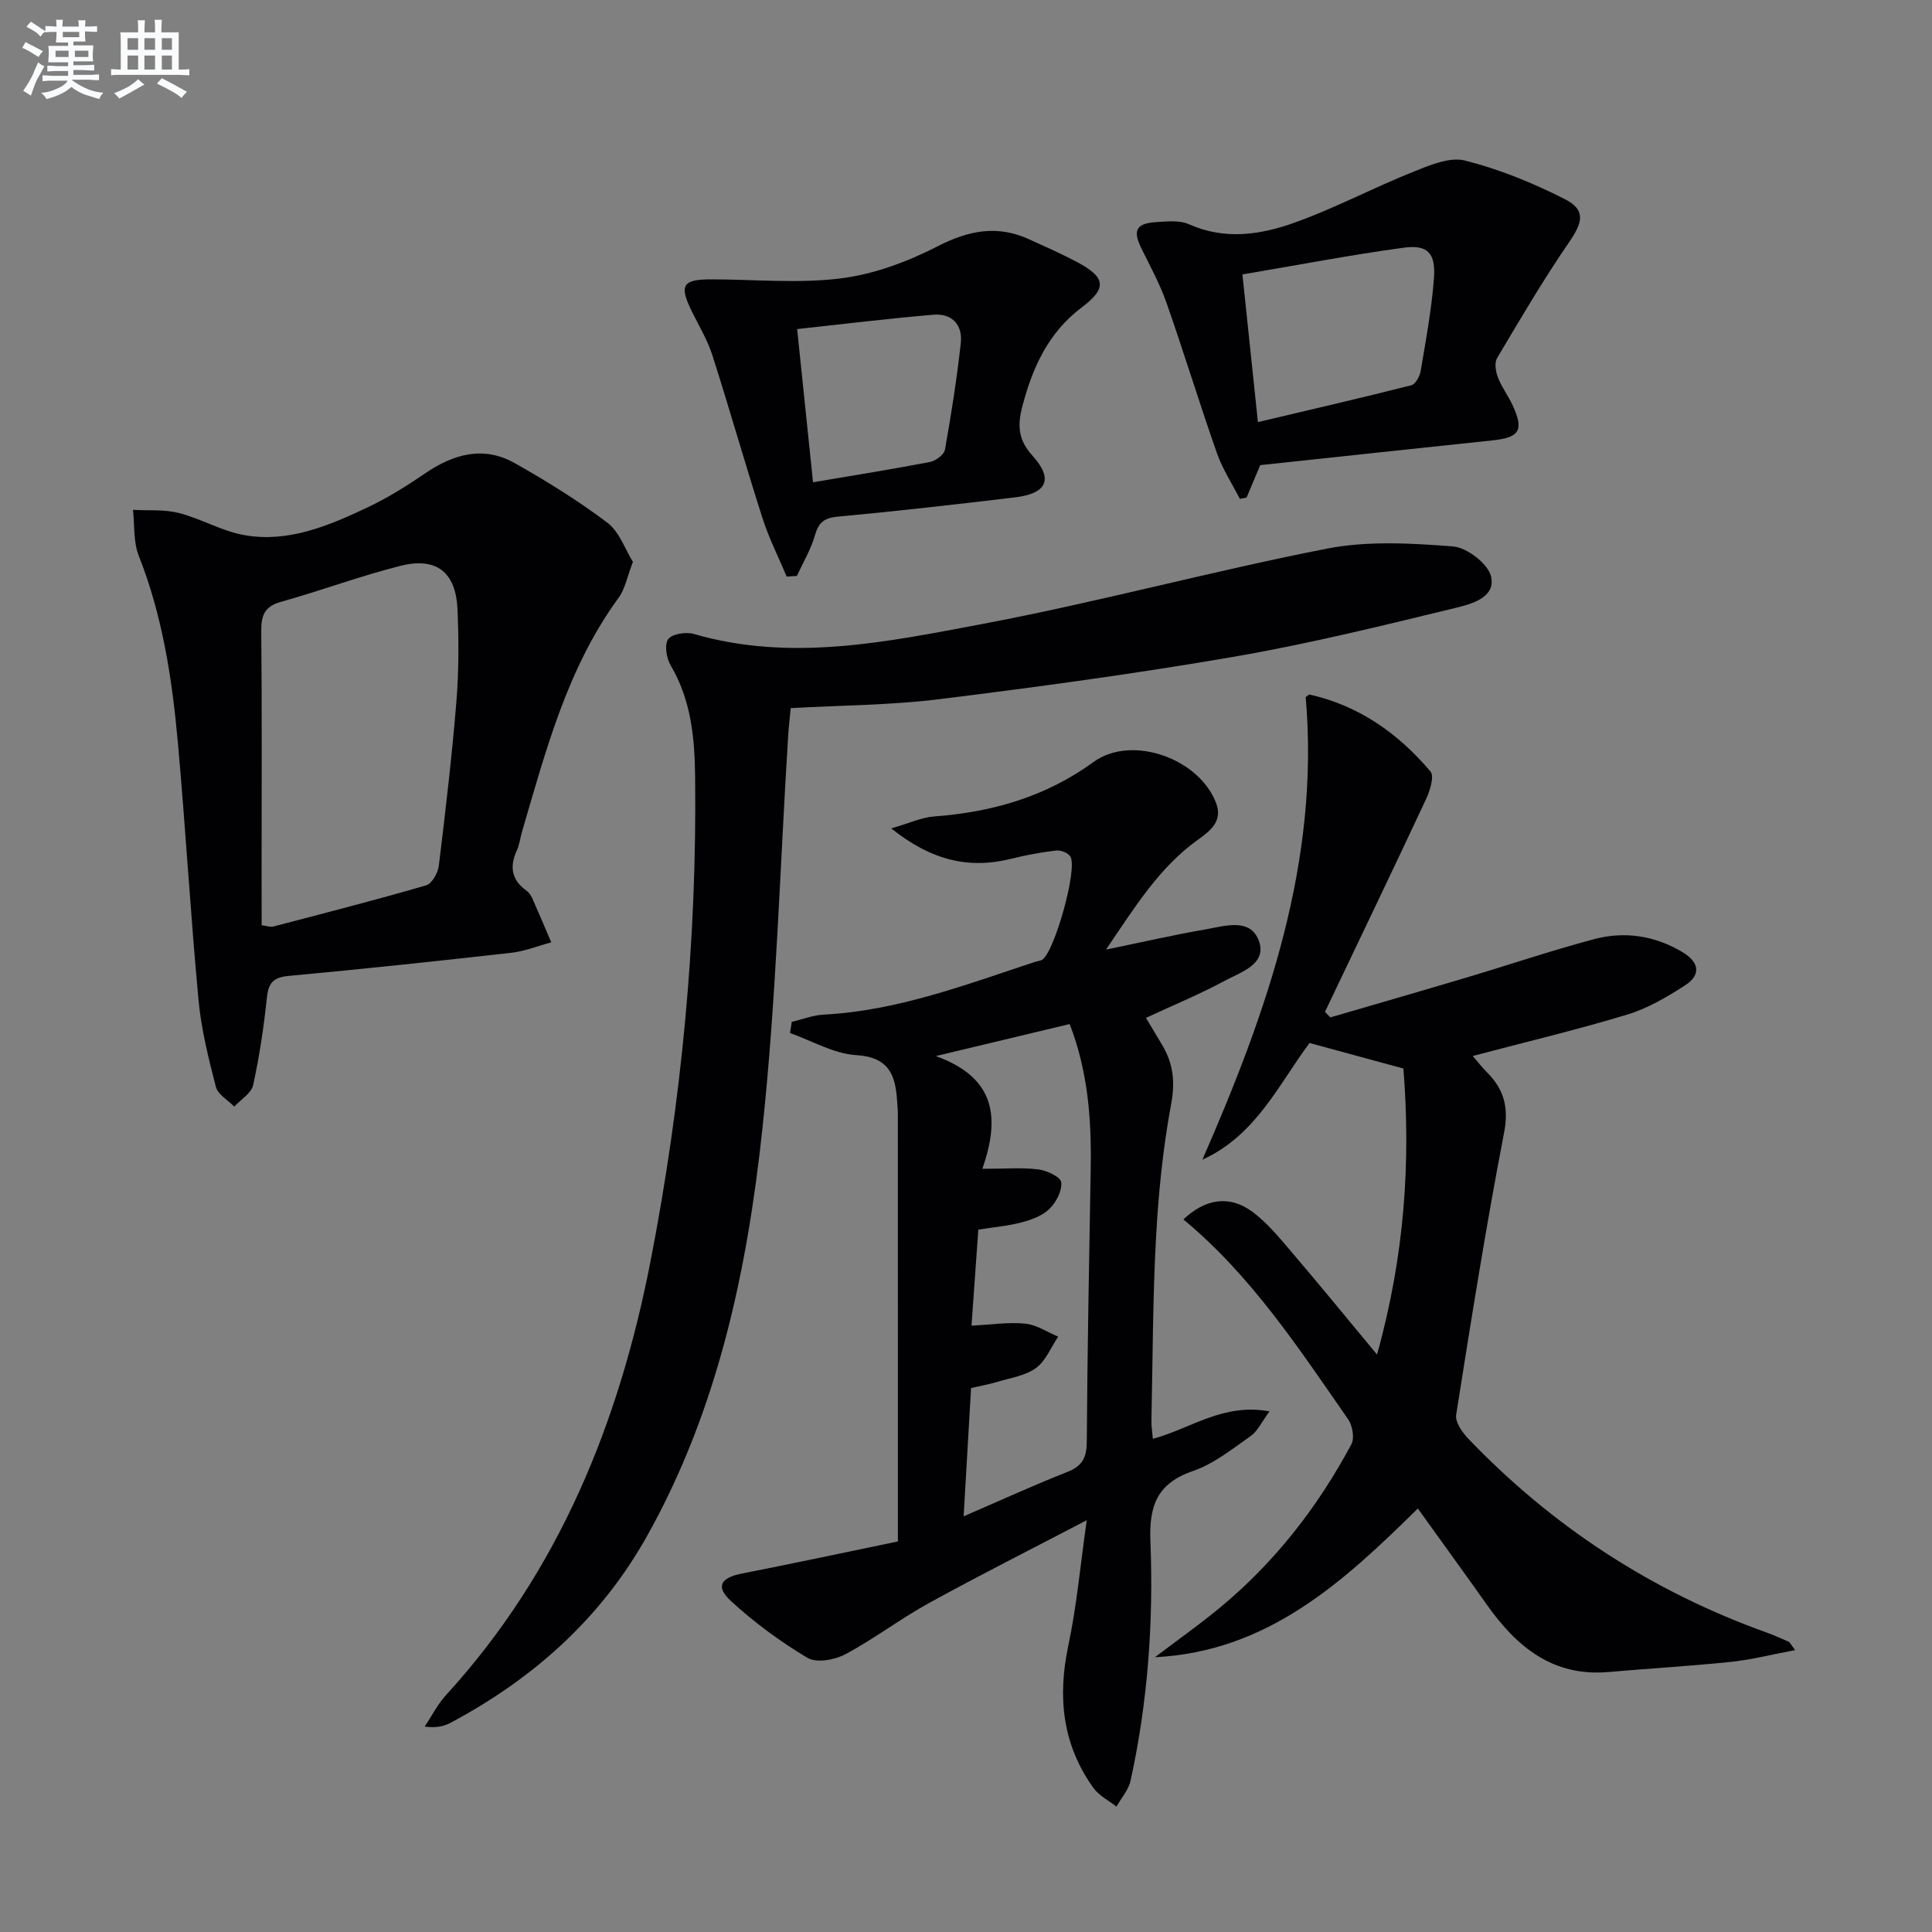
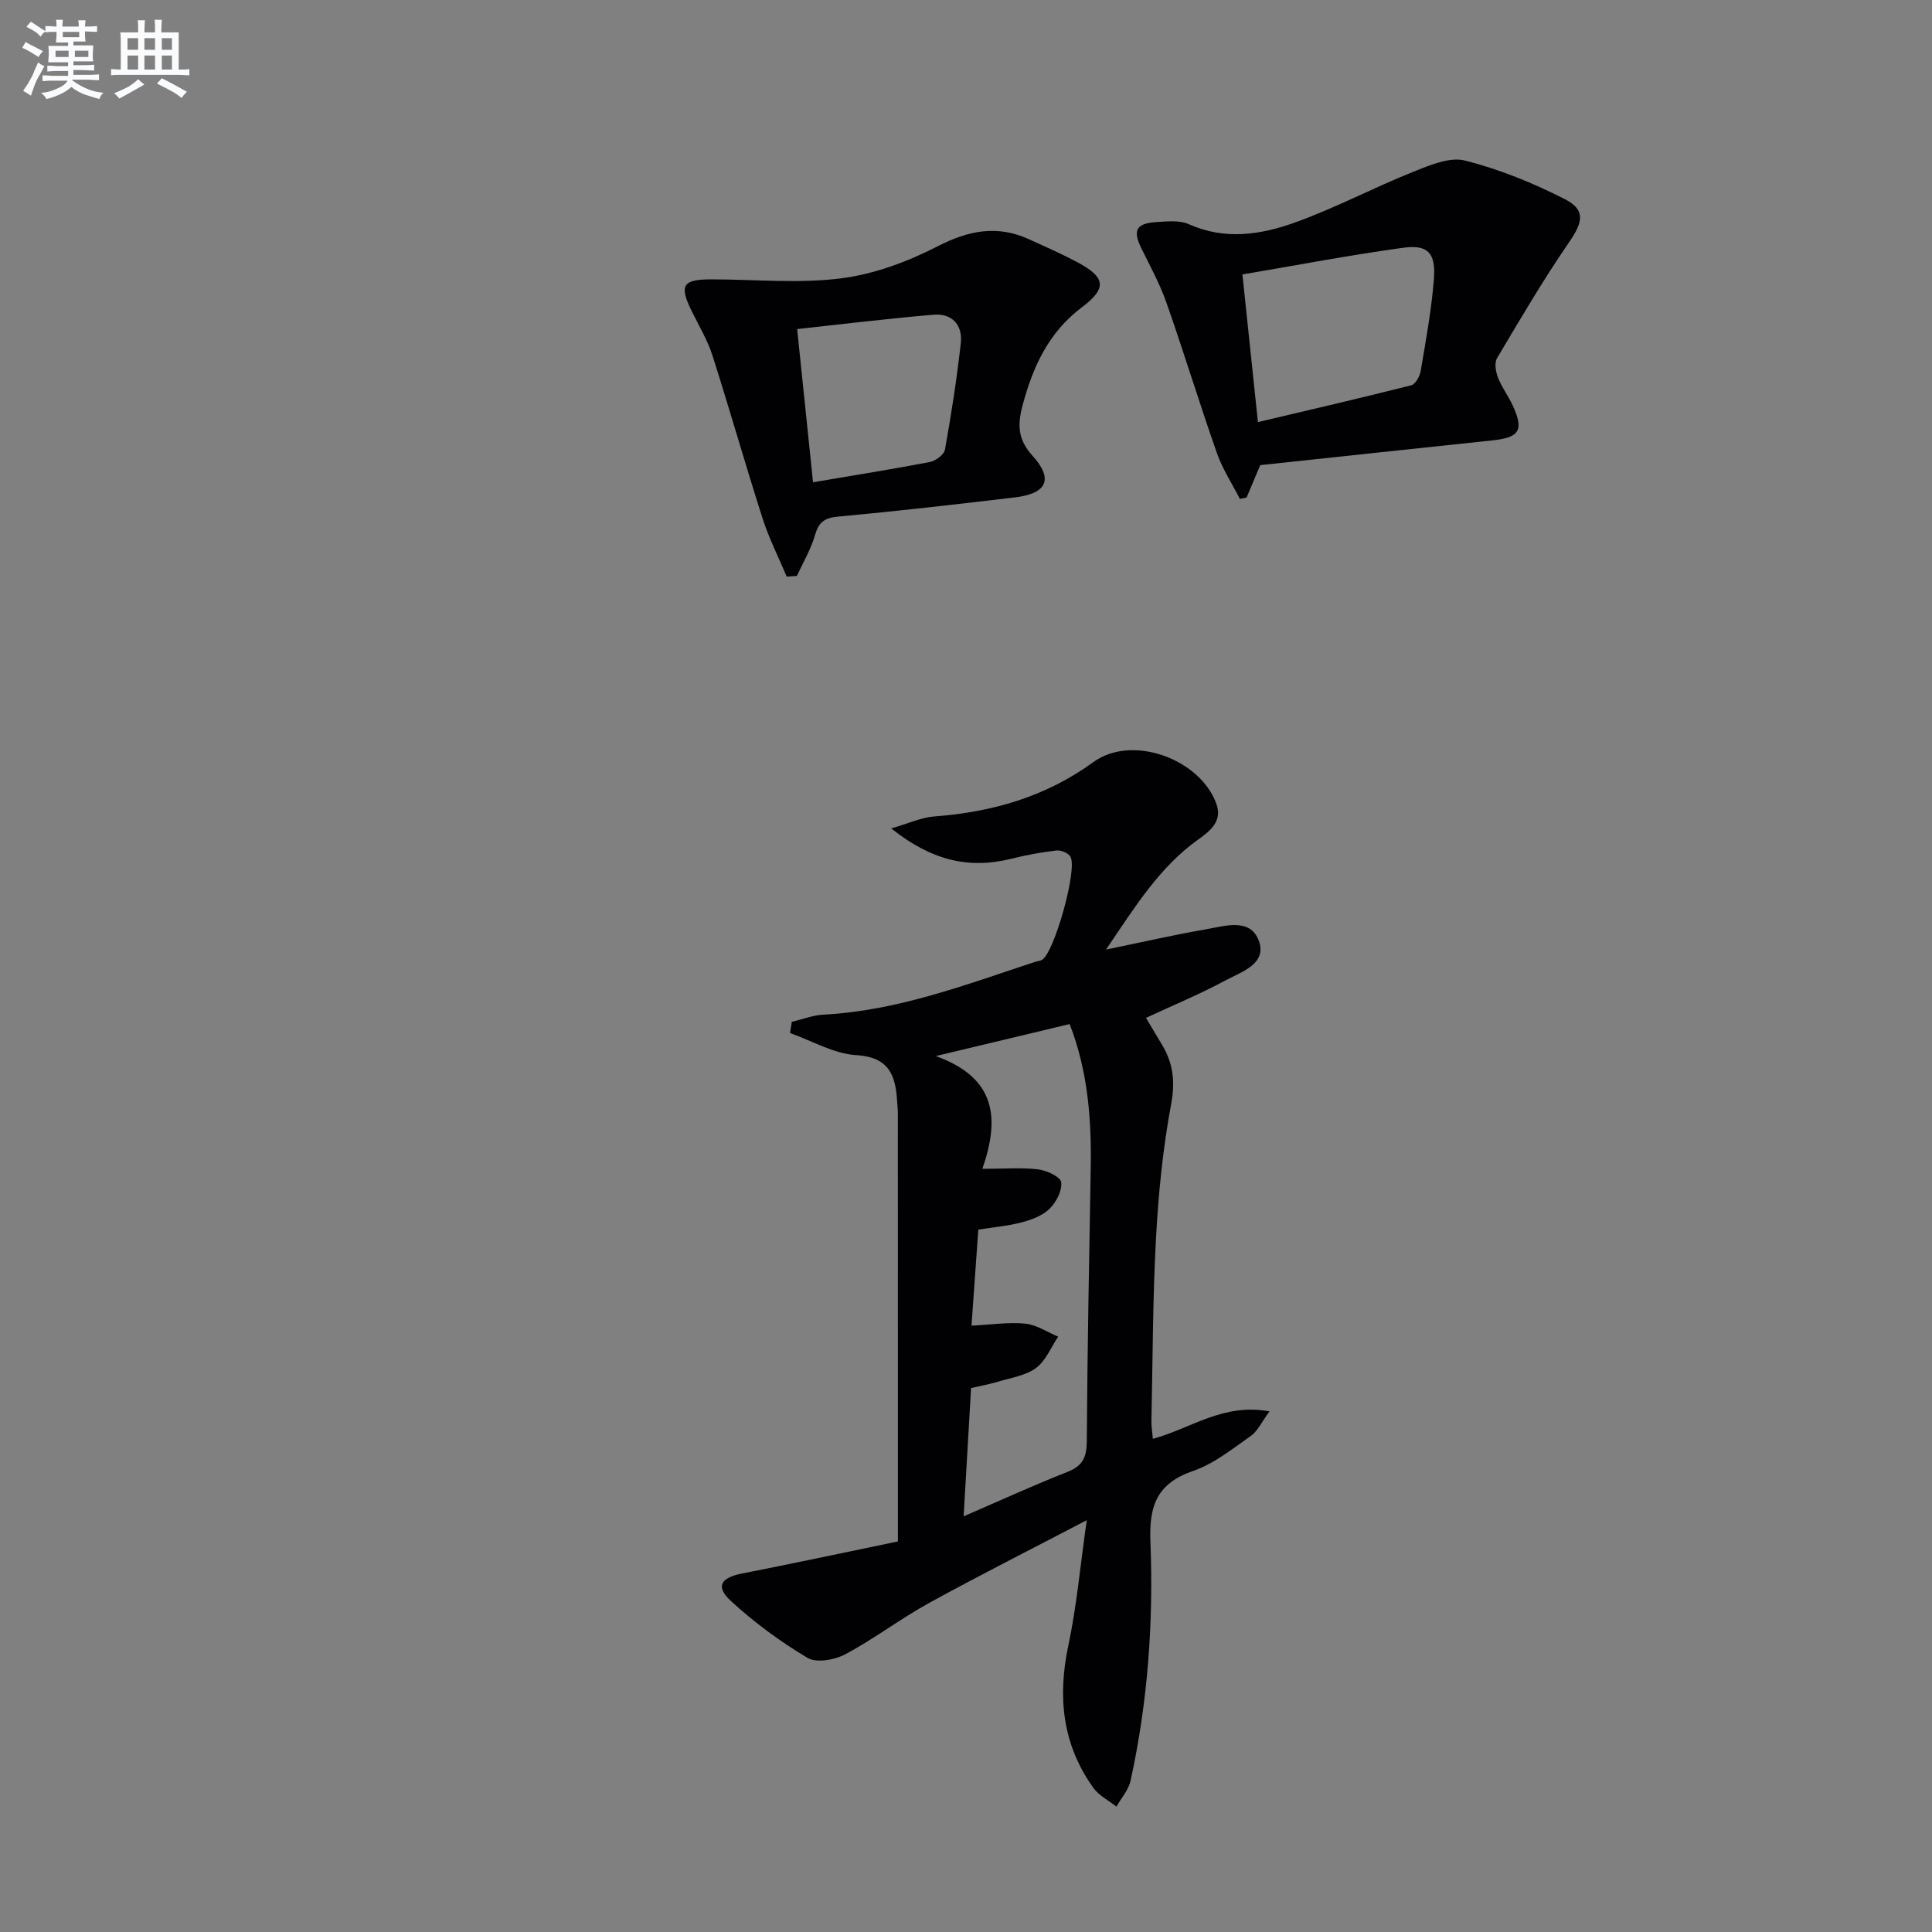
<svg xmlns="http://www.w3.org/2000/svg" enable-background="new 0 0 400 400" viewBox="0 0 400 400">
  <rect x="0" y="0" width="400" height="400" fill="#808080" stroke="none" />
  <g fill="#010103">
    <path d="m163.93 211.57c2.18-.52 4.35-1.38 6.55-1.5 15.33-.79 29.48-6.21 43.81-10.92.47-.16 1.01-.18 1.43-.41 2.54-1.4 7.5-19.03 5.87-21.43-.51-.75-1.98-1.34-2.92-1.22-3.11.37-6.22.93-9.26 1.7-8.81 2.2-16.58.37-24.89-6.28 3.77-1.08 6.28-2.28 8.87-2.47 12.02-.9 23.07-4.05 33.02-11.28 7.93-5.76 22.01-.7 25.42 8.64 1.31 3.58-1.23 5.61-3.71 7.38-8.05 5.73-13.07 13.89-19.13 22.82 7.66-1.58 14.07-3.05 20.55-4.17 3.98-.69 9.31-2.49 11.09 2.35 1.76 4.8-3.67 6.46-7 8.25-5.23 2.82-10.76 5.1-16.37 7.71 1.12 1.87 2.2 3.71 3.31 5.54 2.33 3.86 2.77 7.66 1.9 12.33-1.7 9.12-2.63 18.44-3.13 27.72-.69 12.62-.68 25.28-.95 37.92-.02 1.1.18 2.21.3 3.64 7.82-2.09 14.5-7.46 24.15-5.68-1.67 2.26-2.48 4.11-3.88 5.09-3.8 2.66-7.59 5.74-11.88 7.22-7.42 2.55-9.2 7.05-8.9 14.57.66 16.63-.52 33.25-4.11 49.59-.42 1.91-1.92 3.58-2.92 5.36-1.61-1.27-3.61-2.26-4.76-3.86-6.41-8.92-7.47-18.75-5.22-29.4 1.74-8.21 2.49-16.63 3.83-26.04-11.46 5.99-22.13 11.36-32.59 17.11-5.95 3.27-11.41 7.45-17.4 10.65-2.19 1.17-5.95 1.85-7.81.75-5.63-3.35-11.02-7.32-15.85-11.76-3.28-3.01-2.15-4.84 2.27-5.71 10.7-2.1 21.37-4.38 32.28-6.64 0-12.47 0-24.11 0-35.76 0-17.62 0-35.25-.01-52.87 0-.83-.1-1.66-.15-2.49-.32-5.4-1.66-9.16-8.48-9.57-4.64-.28-9.15-2.97-13.71-4.58.15-.77.26-1.54.38-2.3zm29.82 7.08c12.67 4.56 13.2 13.08 9.64 23.34 4.69 0 8.18-.3 11.57.12 1.76.22 4.6 1.54 4.75 2.65.22 1.74-1.02 4.12-2.39 5.48-1.43 1.42-3.66 2.27-5.69 2.81-2.83.76-5.8 1.01-9.08 1.53-.47 6.66-.94 13.31-1.41 19.88 4.24-.21 7.75-.76 11.16-.41 2.33.24 4.53 1.75 6.78 2.69-1.49 2.21-2.56 5-4.59 6.49-2.15 1.59-5.18 2.02-7.86 2.83-1.83.55-3.72.89-5.58 1.32-.52 8.98-1.01 17.38-1.54 26.56 7.59-3.28 14.48-6.44 21.52-9.21 3.17-1.25 3.96-3.08 3.98-6.35.12-18.79.48-37.59.81-56.38.18-10.16-.55-20.16-4.36-29.98-8.76 2.11-17.22 4.13-27.71 6.63z" />
-     <path d="m245.01 252.47c4.45-4.22 9.4-5.09 14.09-1.72 3.17 2.28 5.74 5.47 8.31 8.47 5.7 6.66 11.23 13.46 17.69 21.23 5.79-20.76 6.97-40.2 5.46-59.22-6.69-1.82-12.86-3.5-19.43-5.29-6.28 8.36-11.06 19.12-22.19 24.16 13.42-30.68 24.35-61.69 21.39-95.79.32-.19.64-.55.86-.5 10.23 2.31 18.36 8.09 24.98 15.93.83.98-.12 4-.94 5.75-6.88 14.71-13.92 29.35-20.91 44.01.37.38.75.76 1.12 1.14 9.3-2.72 18.62-5.4 27.91-8.17 8.9-2.65 17.72-5.64 26.69-8.03 6.31-1.68 12.54-.74 18.27 2.67 3.52 2.1 3.94 4.72.53 6.92-3.73 2.4-7.71 4.75-11.91 6.02-10.44 3.16-21.07 5.69-32.02 8.58 1.01 1.16 1.89 2.31 2.9 3.32 3.54 3.54 4.62 7.26 3.59 12.58-3.74 19.39-6.84 38.9-9.92 58.41-.23 1.48 1.25 3.6 2.49 4.9 17.43 18.21 38.01 31.63 61.76 40.15 1.56.56 3.08 1.24 4.59 1.91.26.11.4.49 1.34 1.74-4.77.89-8.99 1.98-13.28 2.43-8.42.88-16.89 1.36-25.33 2.1-11.59 1.02-19.07-5.24-25.24-13.97-4.7-6.64-9.48-13.22-14.26-19.88-15.4 15.17-31.05 29.63-54.44 30.79 4.43-3.36 8.98-6.57 13.27-10.1 11.46-9.43 20.43-20.95 27.41-33.99.68-1.27.23-3.87-.67-5.17-10.23-14.71-20.08-29.77-34.11-41.38z" />
-     <path d="m163.71 146.61c-.19 2.01-.41 3.81-.52 5.61-1.71 27.19-2.45 54.49-5.35 81.55-3.14 29.26-9.21 58.03-23.85 84.2-9.56 17.1-23.52 29.53-40.62 38.67-1.4.75-2.99 1.16-5.44.83 1.46-2.19 2.67-4.61 4.42-6.53 23.42-25.61 35.86-56.48 42.36-89.94 6.42-33.02 9.59-66.42 9.21-100.11-.09-8.03-.8-15.89-5.04-23.08-.89-1.51-1.36-4.29-.55-5.46.76-1.1 3.68-1.57 5.3-1.1 20.14 5.85 40.04 1.65 59.69-2.05 23.93-4.51 47.5-10.94 71.4-15.61 8.43-1.65 17.44-1.13 26.1-.46 2.9.23 7.28 3.59 7.89 6.23 1.01 4.38-4.15 5.72-7.39 6.51-15.13 3.67-30.28 7.41-45.61 10.06-20.27 3.5-40.68 6.28-61.1 8.81-10.02 1.26-20.21 1.27-30.9 1.87z" />
-     <path d="m131.04 116.33c-1.23 3.19-1.64 5.63-2.94 7.4-10.65 14.55-15.07 31.62-20.03 48.49-.37 1.27-.51 2.64-1.06 3.83-1.51 3.31-1.16 6.06 1.91 8.29.52.38.97.96 1.24 1.55 1.36 3.05 2.65 6.13 3.97 9.21-2.75.74-5.47 1.85-8.27 2.16-15.34 1.73-30.7 3.36-46.07 4.79-3.15.29-4.2 1.39-4.53 4.47-.64 6.09-1.54 12.17-2.85 18.14-.37 1.69-2.55 2.98-3.91 4.45-1.31-1.35-3.39-2.5-3.8-4.08-1.53-5.92-3.04-11.93-3.6-18-1.65-17.69-2.67-35.44-4.26-53.13-1.19-13.23-3.16-26.32-8.11-38.83-1.14-2.88-.84-6.32-1.2-9.51 3.18.18 6.48-.12 9.51.65 4.62 1.19 8.94 3.78 13.59 4.59 9.04 1.58 17.31-1.91 25.29-5.66 4.19-1.97 8.18-4.46 12.01-7.08 5.92-4.04 12.13-5.85 18.65-2.17 6.61 3.73 13.11 7.76 19.16 12.32 2.51 1.9 3.68 5.53 5.3 8.12zm-76.87 75.24c1.15.14 1.84.41 2.41.26 10.57-2.77 21.16-5.48 31.65-8.53 1.19-.35 2.44-2.56 2.62-4.03 1.39-11.35 2.72-22.72 3.65-34.12.51-6.28.49-12.65.22-18.95-.32-7.71-4.32-10.93-11.8-9.05-8.33 2.09-16.42 5.13-24.71 7.44-3.44.96-4.15 2.8-4.12 6.09.16 16.47.07 32.95.07 49.42.01 3.79.01 7.58.01 11.47z" />
    <path d="m260.92 96.3c-1.08 2.56-1.96 4.64-2.83 6.71-.46.09-.92.18-1.39.28-1.6-3.14-3.58-6.15-4.74-9.45-3.63-10.32-6.82-20.8-10.44-31.12-1.36-3.89-3.37-7.57-5.2-11.28-1.82-3.68-1.15-5.17 2.97-5.45 2.29-.15 4.91-.44 6.88.44 7.41 3.31 14.79 2.19 21.82-.32 8.36-2.99 16.27-7.2 24.53-10.51 3.42-1.37 7.58-3.17 10.79-2.36 7.13 1.8 14.12 4.65 20.69 8 4.38 2.23 3.68 4.82.87 8.9-5.34 7.76-10.11 15.91-14.93 24.02-.58.98-.26 2.82.21 4.04.77 1.99 2.12 3.75 3.02 5.7 2.39 5.2 1.45 6.69-4.2 7.28-16 1.68-31.99 3.41-48.05 5.12zm-.48-8.91c10.88-2.57 21.34-4.99 31.74-7.62.87-.22 1.78-1.86 1.96-2.97 1.07-6.35 2.25-12.71 2.74-19.12.4-5.29-1.27-7.08-6.31-6.39-11.09 1.51-22.1 3.63-33.34 5.53 1.12 10.52 2.11 20.04 3.21 30.57z" />
    <path d="m162.88 119.38c-1.68-4.01-3.67-7.91-4.99-12.03-3.59-11.2-6.8-22.53-10.38-33.74-1-3.13-2.74-6.04-4.21-9.01-2.74-5.53-2.05-6.77 3.98-6.76 8.94 0 17.98.9 26.77-.2 6.88-.86 13.83-3.44 20.04-6.63 6.43-3.31 12.36-4.48 18.95-1.48 3.32 1.51 6.67 2.99 9.89 4.69 5.92 3.14 6.39 5.38 1.11 9.36-6.97 5.25-10.2 12.35-12.34 20.41-1.05 3.97-.98 6.99 2.04 10.33 4.43 4.88 3.04 7.87-3.62 8.66-12.19 1.45-24.4 2.85-36.63 3.98-2.83.26-3.99 1.17-4.76 3.85-.84 2.93-2.46 5.63-3.74 8.43-.69.04-1.4.09-2.11.14zm5.45-19.53c8.58-1.46 16.41-2.7 24.2-4.2 1.19-.23 2.92-1.51 3.11-2.54 1.31-7.31 2.46-14.67 3.28-22.05.42-3.77-1.79-6.23-5.66-5.9-9.34.79-18.64 1.93-28.22 2.97 1.14 10.96 2.19 21.11 3.29 31.72z" />
  </g>
  <path d="m6.8 9.5c.6.3 1.3.7 2.1 1.1-.4.4-.7.8-.9 1.2-.7-.4-1.3-.8-1.8-1.1s-1.1-.6-1.6-.8c.2-.4.5-.8.7-1.2.4.2.8.5 1.5.8zm.9 6.9c-.3.6-.5 1.1-.7 1.7s-.4 1.1-.6 1.7c-.6-.4-1.1-.7-1.6-1 .7-1 1.2-1.8 1.5-2.4.3-.5.6-1.1.8-1.7.3-.6.5-1.2.8-1.8.3.3.8.6 1.3.8-.7 1.3-1.2 2.2-1.5 2.7zm.1-11c.4.3 1 .7 1.7 1.1-.5.2-.8.6-1.1 1.1-.5-.6-1-1-1.4-1.2s-.9-.6-1.5-.8c.2-.4.5-.7.9-1.1.5.3.9.6 1.4.9zm10.5 13.1c1 .4 2 .6 3.1.7-.4.4-.7.8-.8 1.3-.9-.2-1.9-.6-3-.9-1-.4-2-.9-2.8-1.6-.5.4-1.1.9-1.9 1.3s-1.9.9-3.3 1.2c-.1-.3-.5-.8-1.1-1.3 1 0 2.1-.3 3.2-.8 1.2-.5 1.9-1 2.3-1.7h-3.2c-.4 0-1 0-2 .1v-1.2c1 0 1.7.1 2 .1h3.3v-1h-2.3c-.2 0-.9 0-2 .1v-1.2c1.2 0 1.9.1 2 .1h2.3v-.8h-4.1c0-.7.1-1.2.1-1.6 0-.5 0-1.1-.1-1.8h4.1v-.7h-2.5c0-.6.1-1.1.1-1.6v-.6h-.5c-.4 0-1 0-1.8.1v-1.3c1.2 0 1.9.1 2.1.1h.2c0-.3 0-.8-.1-1.4h1.4c0 .6-.1 1-.1 1.4h3.4c0-.4 0-.8-.1-1.3h1.5c0 .4-.1.9-.1 1.3.7 0 1.5 0 2.5-.1v1.2c-1 0-1.8-.1-2.5-.1v.6c0 .3 0 .8.1 1.5h-2.5v.8h4.1c0 .8-.1 1.3-.1 1.8s0 1 .1 1.5h-4.1v.8h1.4c.8 0 1.8 0 2.9-.1v1.2c-1 0-1.9-.1-2.8-.1h-1.5v1h3.2c.3 0 1 0 2.1-.1v1.2c-1.1 0-1.8-.1-2.1-.1h-3.4l-.1.1c1.4 1 2.4 1.5 3.4 1.9zm-4.1-6.7v-1.3h-2.7v1.3zm2.2-4.1v-1.1h-3.4v1.1zm1.9 4.1v-1.3h-2.8v1.3z" fill="#fafbfc" />
  <path d="m37 6.7v2.3 5.4c1 0 1.8 0 2.2-.1v1.3c-.6 0-1.5-.1-2.5-.1h-11.9c-.7 0-1.3 0-1.8.1v-1.3c.5 0 1.1.1 2 .1v-5.2c0-1 0-1.8-.1-2.5h3.7c0-1.3 0-2.1-.1-2.5h1.5c0 .4-.1 1.3-.1 2.5h2.2c0-1.2 0-2.1-.1-2.6h1.5c0 .4-.1 1.3-.1 2.6zm-12.3 13.7c-.3-.4-.7-.8-1.1-1.1 1.1-.4 2.1-.9 2.9-1.3.8-.5 1.5-1 2.1-1.6.4.4.9.8 1.3 1.1-2.5 1.4-4.2 2.4-5.2 2.9zm3.9-10.1v-2.4h-2.2v2.4zm0 4.1v-2.9h-2.2v2.9zm3.5-4.1v-2.4h-2.2v2.4zm0 4.1v-2.9h-2.2v2.9zm.4 2.9 1-1.1c.6.3 1.4.7 2.5 1.3s2 1.1 2.7 1.5c-.4.4-.8.8-1.1 1.3-.8-.8-2.5-1.7-5.1-3zm3.1-7v-2.4h-2.1v2.4zm0 4.1v-2.9h-2.1v2.9z" fill="#fafbfc" />
</svg>